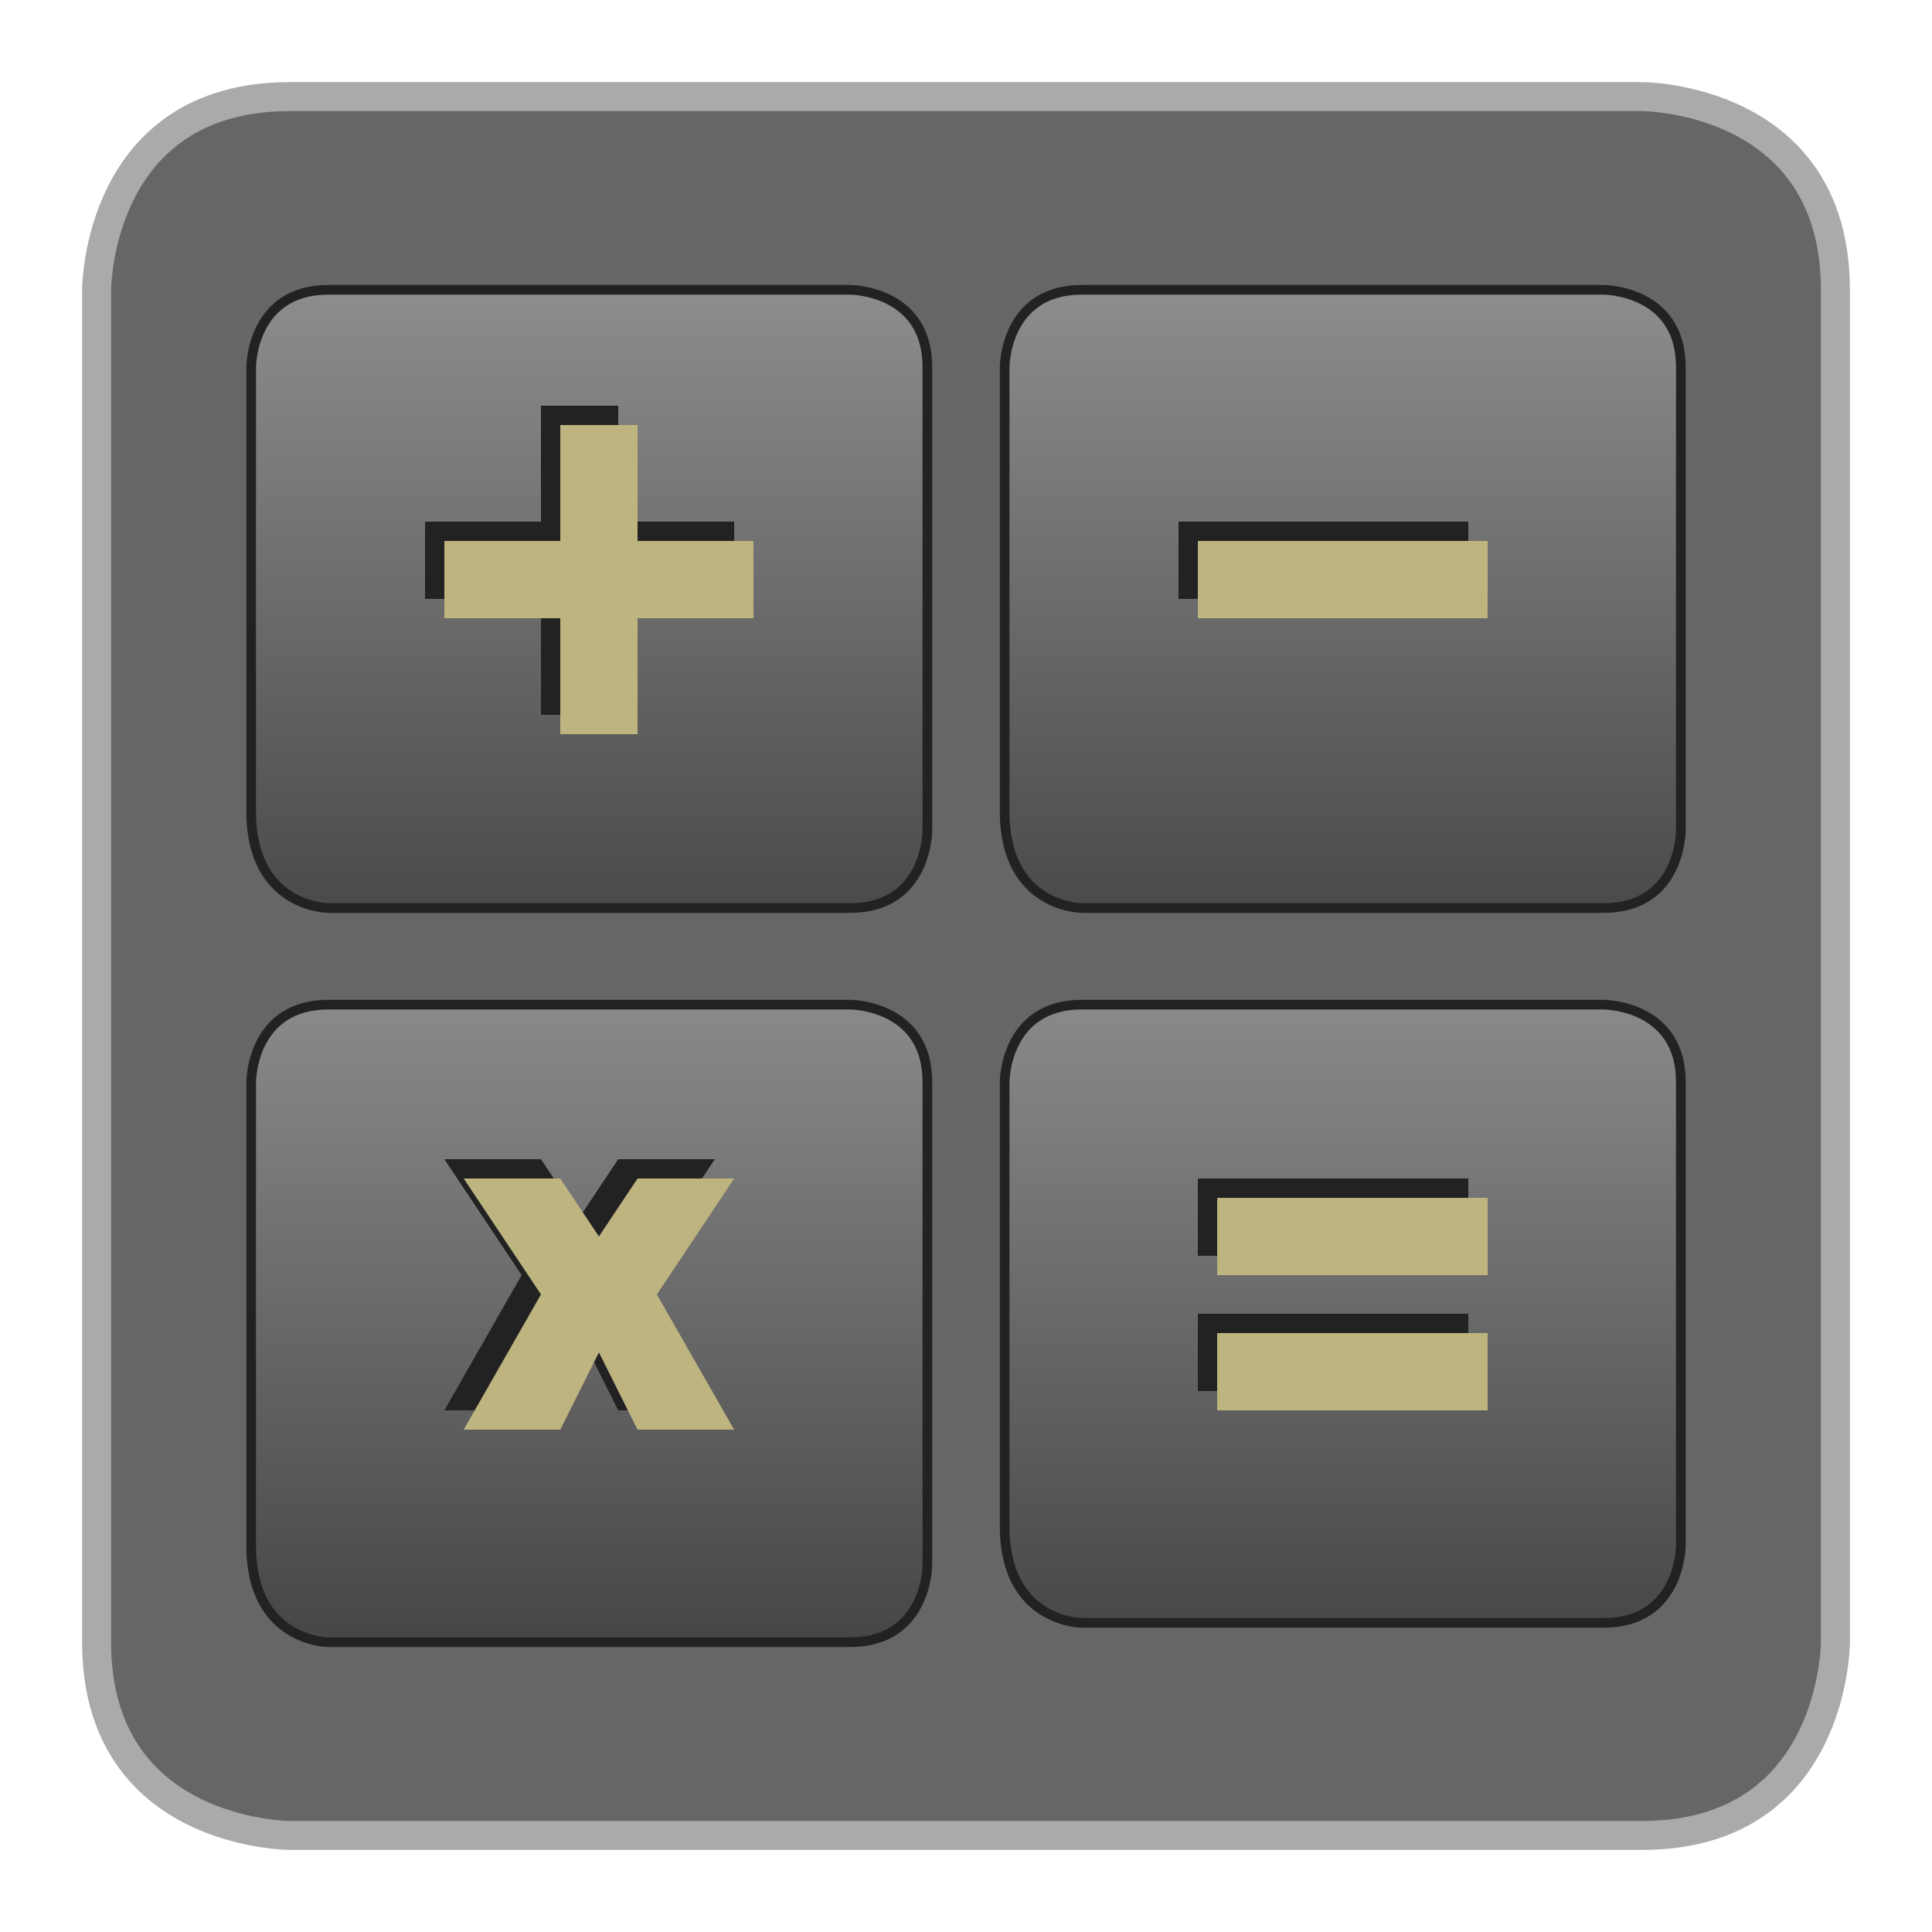
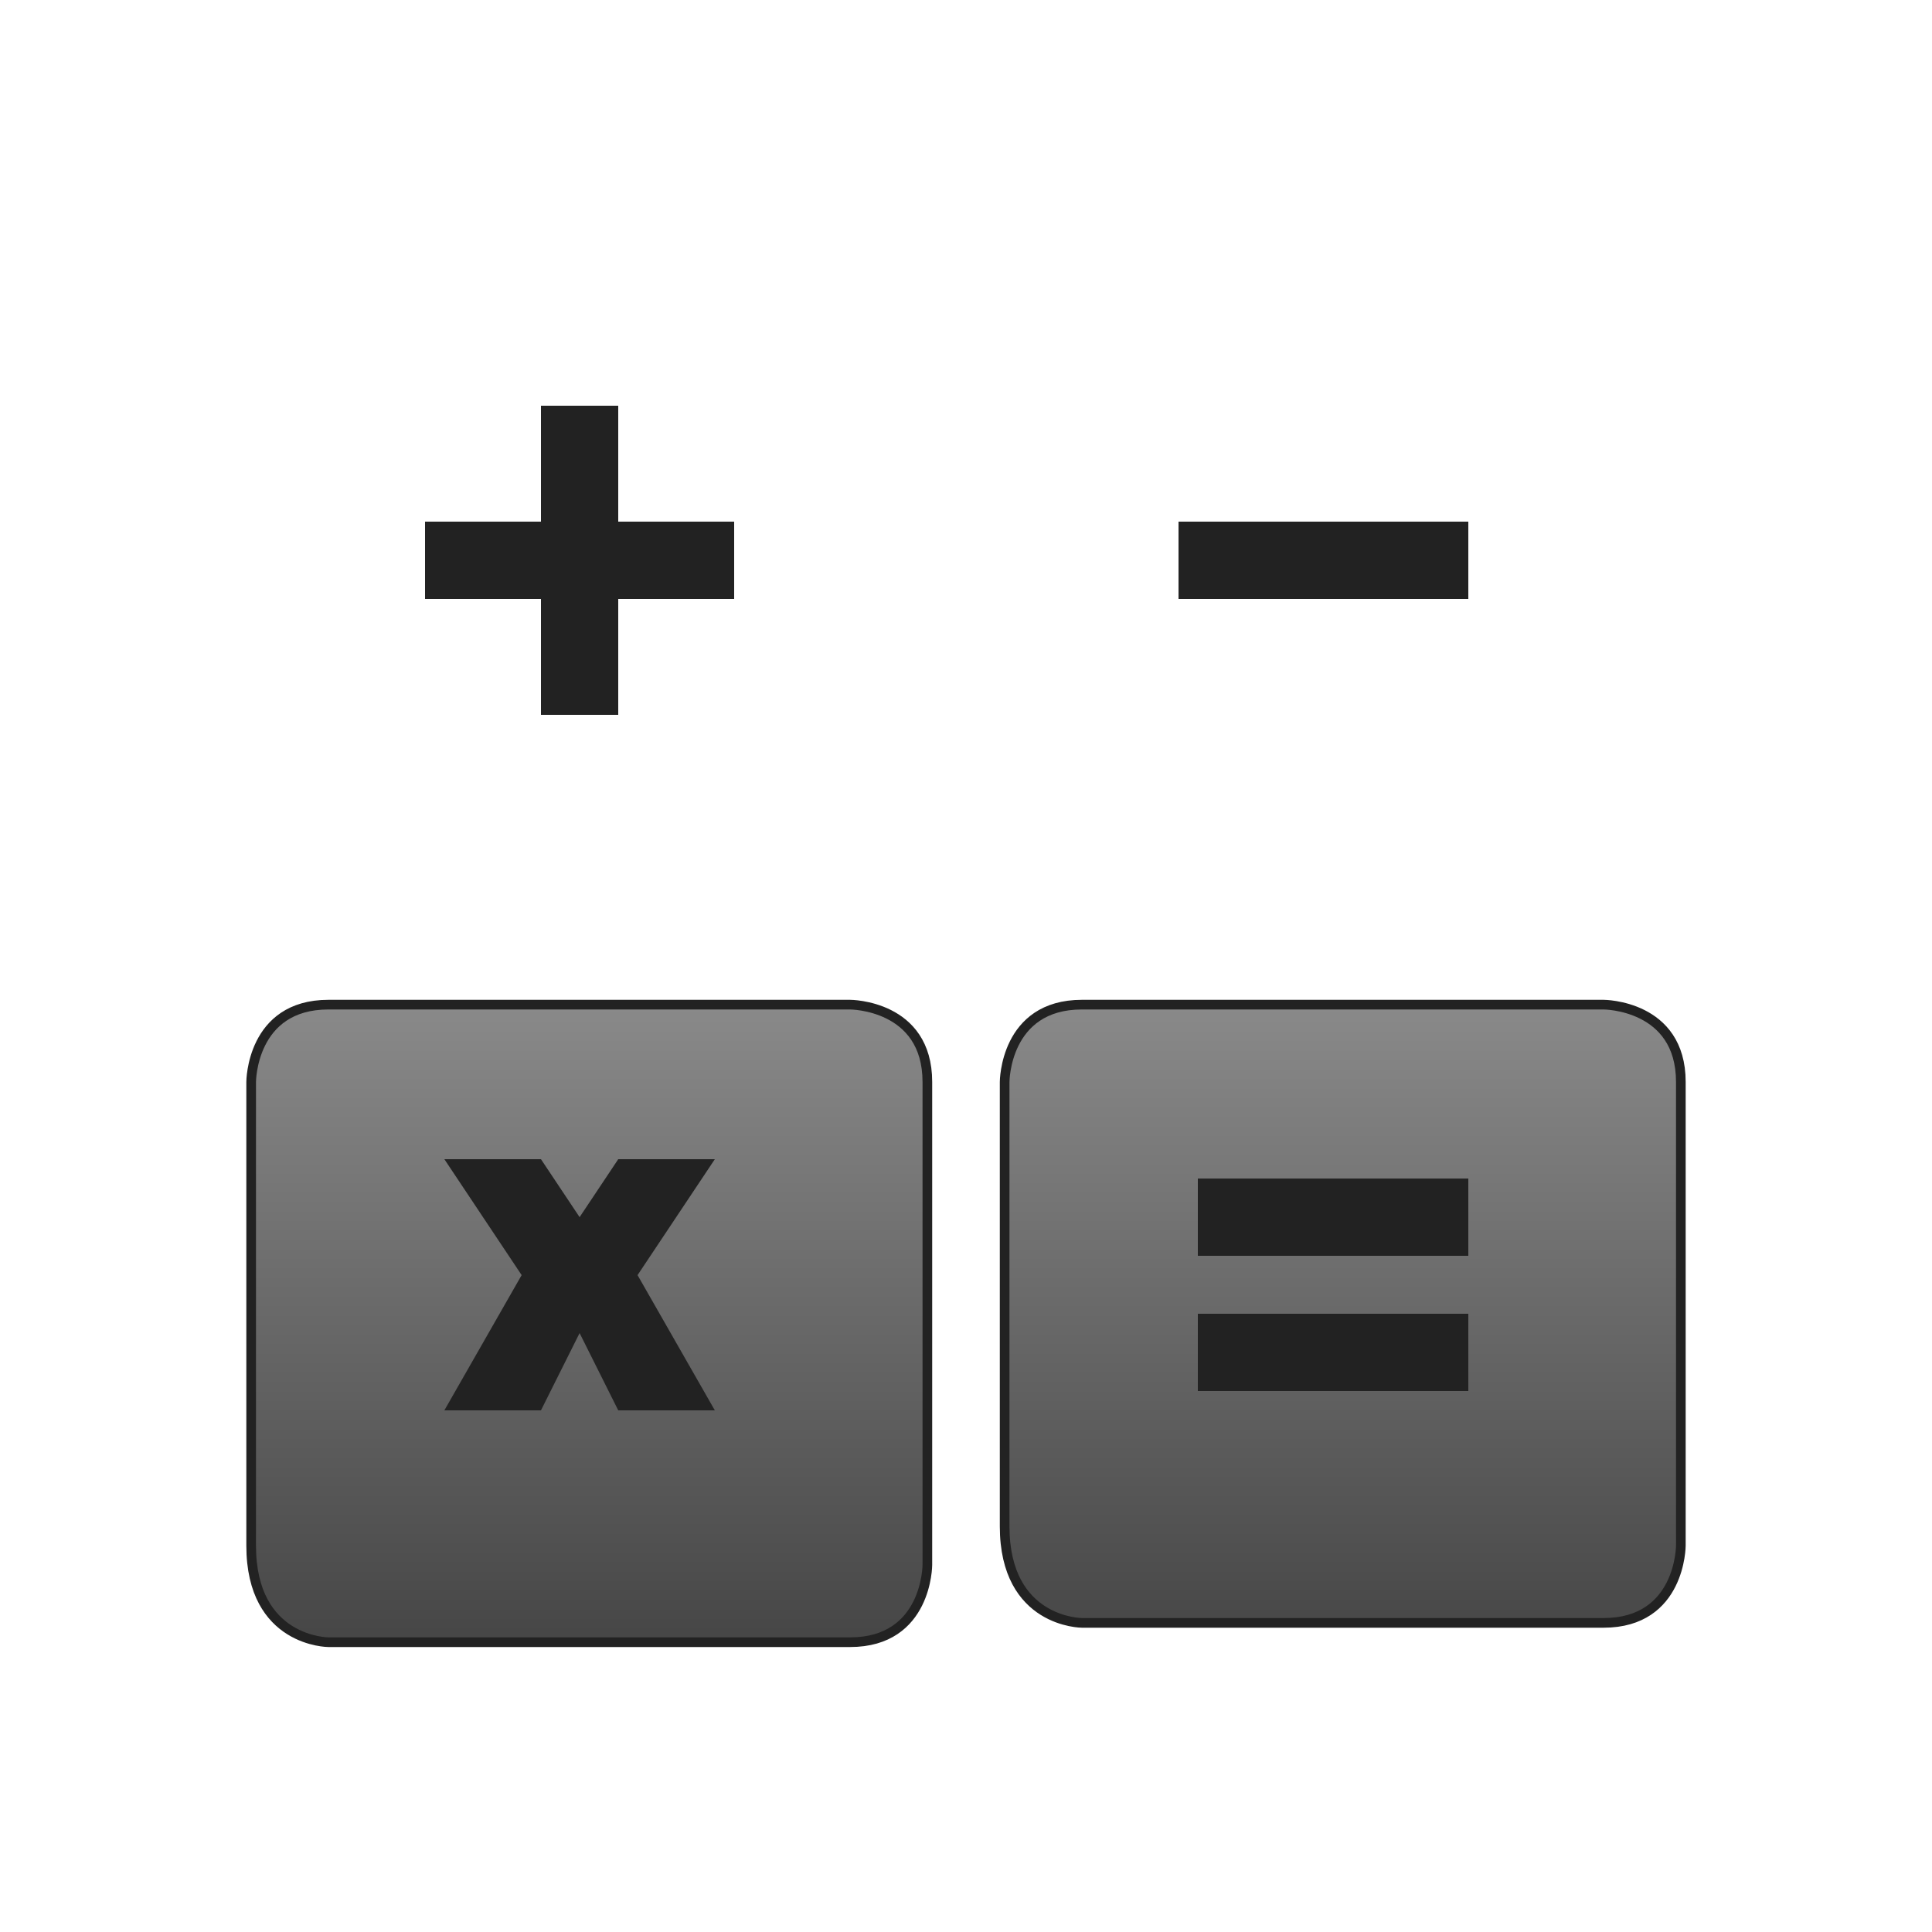
<svg xmlns="http://www.w3.org/2000/svg" width="800px" height="800px" viewBox="0 0 100 100" version="1.1">
  <defs>
    <linearGradient x1="50" y1="1" x2="50" y2="50" id="LG1" gradientUnits="userSpaceOnUse">
      <stop style="stop-color:#aaa;stop-opacity:1" offset="0" />
      <stop style="stop-color:#444;stop-opacity:1" offset="1" />
    </linearGradient>
    <linearGradient x1="50" y1="36" x2="50" y2="86" id="LG2" gradientUnits="userSpaceOnUse">
      <stop style="stop-color:#aaa;stop-opacity:1" offset="0" />
      <stop style="stop-color:#444;stop-opacity:1" offset="1" />
    </linearGradient>
  </defs>
-   <path style="fill:#666;stroke:#aaa;stroke-width:1.5" d="M 5,15 C 5,15 5,5 15,5 l 70,0 c 0,0 10,0 10,10 l 0,70 c 0,0 0,10 -10,10 L 15,95 C 15,95 5,95 5,85 z" />
-   <path style="fill:url(#LG1);stroke:#222;stroke-width:0.5" d="m 52,19 c 0,0 0,-4 4,-4 l 27,0 c 0,0 4,0 4,4 l 0,24 c 0,0 0,4 -4,4 l -27,0 c 0,0 -4,0 -4,-5 z m -39,0 c 0,0 0,-4 4,-4 l 27,0 c 0,0 4,0 4,4 l 0,24 c 0,0 0,4 -4,4 l -27,0 c 0,0 -4,0 -4,-5 z" />
  <path style="fill:url(#LG2);stroke:#222;stroke-width:0.5" d="m 52,56 c 0,0 0,-4 4,-4 l 27,0 c 0,0 4,0 4,4 l 0,24 c 0,0 0,4 -4,4 l -27,0 c 0,0 -4,0 -4,-5 z m -39,0 c 0,0 0,-4 4,-4 l 27,0 c 0,0 4,0 4,4 l 0,25 c 0,0 0,4 -4,4 l -27,0 c 0,0 -4,0 -4,-5 z" />
  <path style="fill:#222" d="m 37,73 -4,-7 4,-6 -5,0 -2,3 -2,-3 -5,0 4,6 -4,7 5,0 2,-4 2,4 5,0 m 25,-5 14,0 0,4 -14,0 z m 0,-7 14,0 0,4 -14,0 z m -1,-34 15,0 0,4 -15,0 z m -33,-6 4,0 0,6 6,0 0,4 -6,0 0,6 -4,0 0,-6 -6,0 0,-4 6,0 zz" />
-   <path style="fill:#BDB47F" d="m 38,74 -4,-7 4,-6 -5,0 -2,3 -2,-3 -5,0 4,6 -4,7 5,0 2,-4 2,4 5,0 m 25,-5 14,0 0,4 -14,0 z m 0,-7 14,0 0,4 -14,0 z m -1,-34 15,0 0,4 -15,0 z m -33,-6 4,0 0,6 6,0 0,4 -6,0 0,6 -4,0 0,-6 -6,0 0,-4 6,0 z" />
</svg>